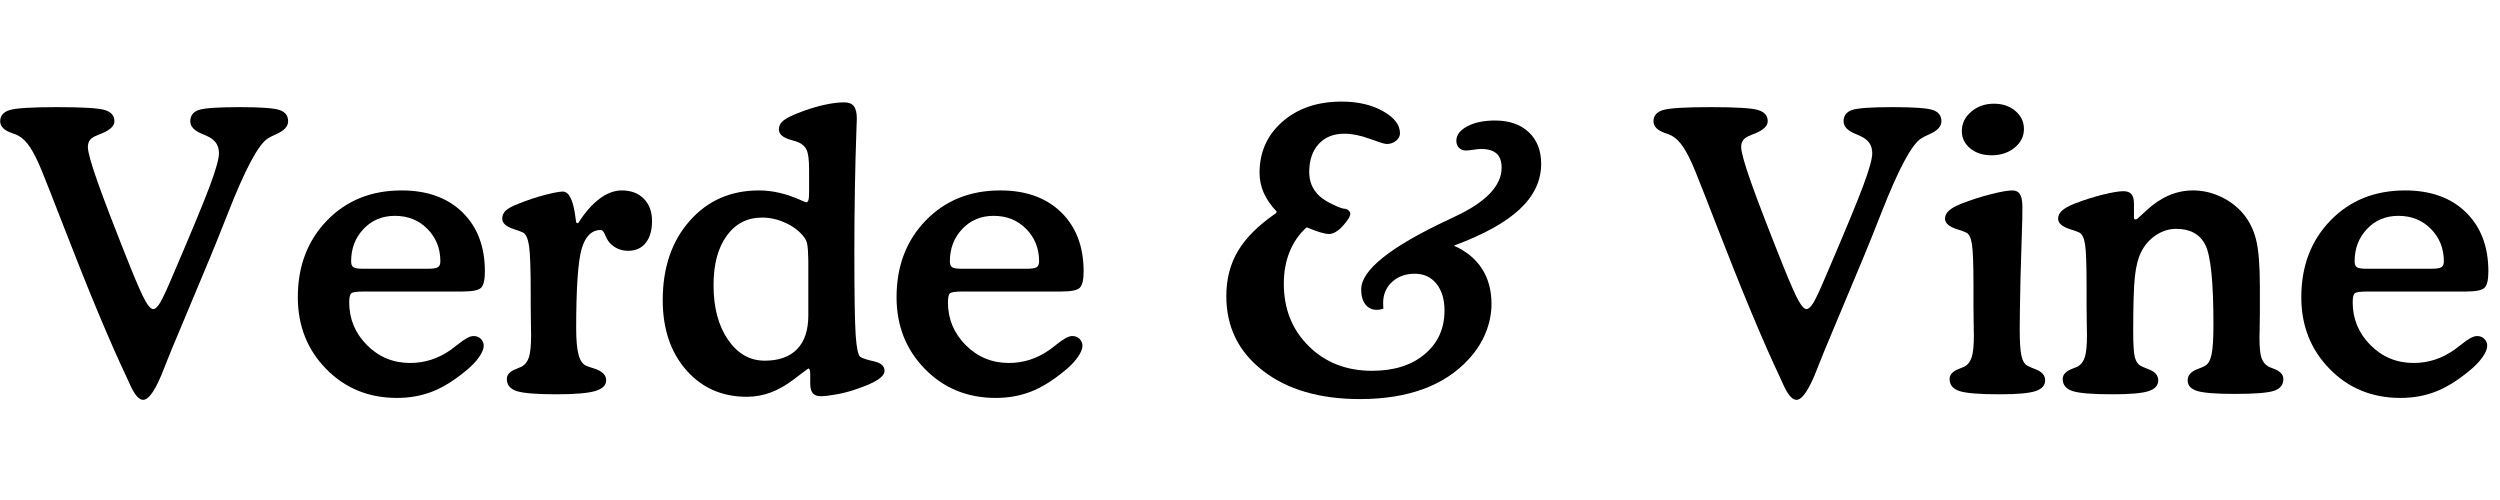
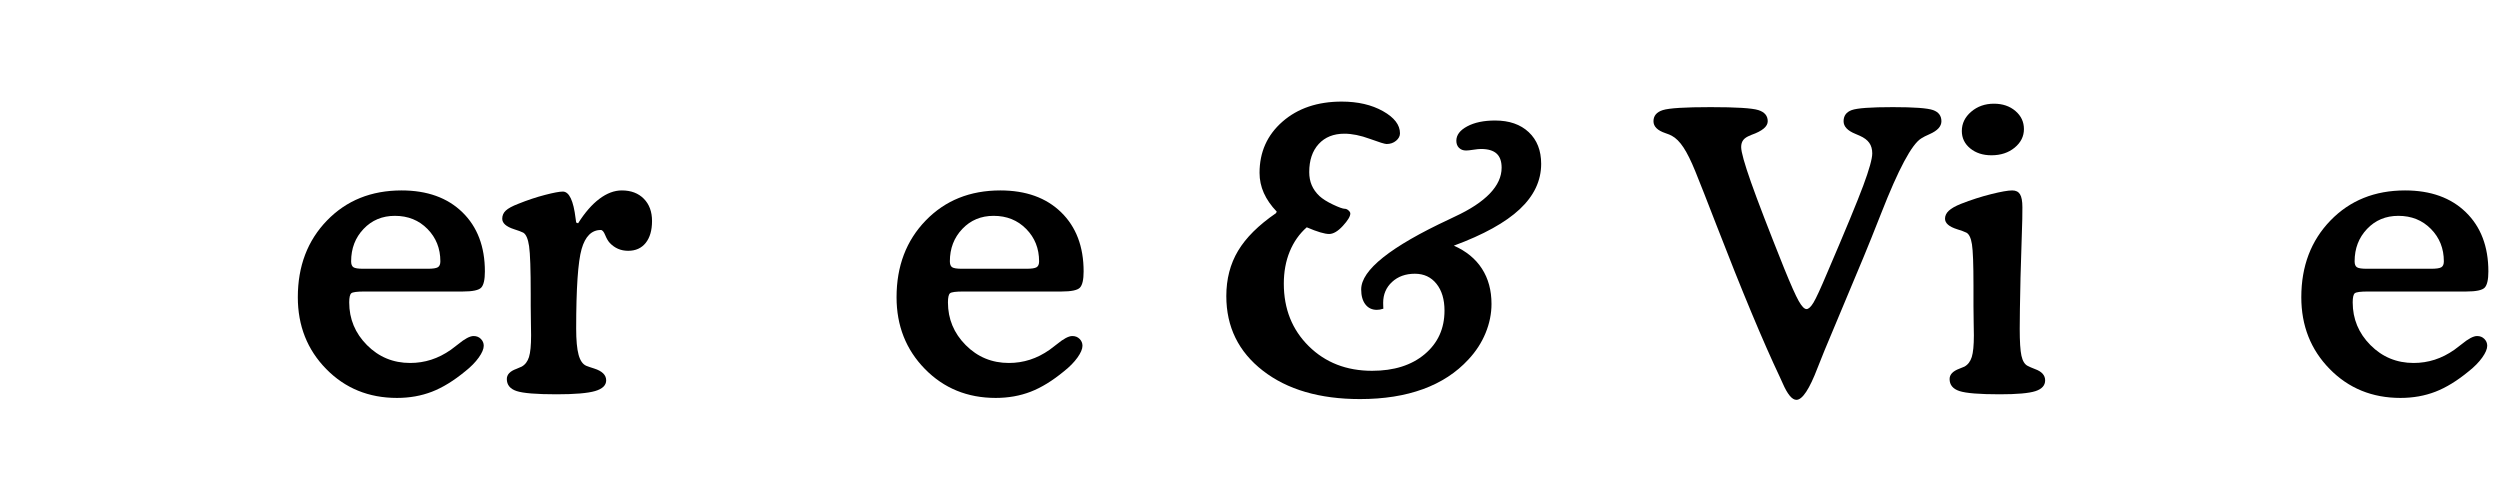
<svg xmlns="http://www.w3.org/2000/svg" version="1.0" preserveAspectRatio="xMidYMid meet" height="500" viewBox="0 0 1874.88 375" zoomAndPan="magnify" width="2500">
  <defs>
    <g />
  </defs>
  <g fill-opacity="1" fill="#000000">
    <g transform="translate(0.075, 294.289)">
      <g>
-         <path d="M 128.25 -31.375 C 127.008 -28.227 125.289 -23.93 123.094 -18.484 C 116.977 -2.43 111.676 5.594 107.188 5.594 C 103.938 5.594 100.5 1.438 96.875 -6.875 C 95.914 -8.977 95.242 -10.461 94.859 -11.328 C 82.348 -37.691 66.441 -75.805 47.141 -125.672 C 40.172 -143.723 34.914 -157.098 31.375 -165.797 C 28.227 -173.535 25.27 -179.504 22.5 -183.703 C 19.727 -187.91 16.812 -190.828 13.75 -192.453 C 12.801 -193.023 11.18 -193.691 8.891 -194.453 C 2.961 -196.453 0 -199.414 0 -203.344 C 0 -207.445 2.336 -210.238 7.016 -211.719 C 11.703 -213.195 23.645 -213.938 42.844 -213.938 C 62.039 -213.938 73.977 -213.195 78.656 -211.719 C 83.344 -210.238 85.688 -207.445 85.688 -203.344 C 85.688 -199.414 81.629 -196.02 73.516 -193.156 L 72.656 -192.734 C 70.258 -191.867 68.508 -190.742 67.406 -189.359 C 66.312 -187.973 65.766 -186.18 65.766 -183.984 C 65.766 -180.359 68.223 -171.57 73.141 -157.625 C 78.066 -143.676 86.359 -122.133 98.016 -93 C 102.984 -80.77 106.613 -72.625 108.906 -68.562 C 111.195 -64.508 113.156 -62.484 114.781 -62.484 C 116.312 -62.484 118.055 -64.102 120.016 -67.344 C 121.973 -70.594 125.383 -78 130.25 -89.562 C 143.82 -121.176 152.852 -143.023 157.344 -155.109 C 161.832 -167.203 164.078 -175.254 164.078 -179.266 C 164.078 -182.41 163.332 -185.035 161.844 -187.141 C 160.363 -189.242 158.004 -191.016 154.766 -192.453 C 153.992 -192.828 152.895 -193.301 151.469 -193.875 C 145.539 -196.258 142.578 -199.414 142.578 -203.344 C 142.578 -207.445 144.609 -210.238 148.672 -211.719 C 152.734 -213.195 163.023 -213.938 179.547 -213.938 C 195.504 -213.938 205.562 -213.195 209.719 -211.719 C 213.875 -210.238 215.953 -207.445 215.953 -203.344 C 215.953 -199.52 213.035 -196.316 207.203 -193.734 C 204.336 -192.492 202.188 -191.395 200.75 -190.438 C 193.688 -186.039 183.707 -167.363 170.812 -134.406 C 165.363 -120.562 160.969 -109.625 157.625 -101.594 Z M 128.25 -31.375" />
-       </g>
+         </g>
    </g>
  </g>
  <g fill-opacity="1" fill="#000000">
    <g transform="translate(214.57, 294.289)">
      <g>
        <path d="M 60.75 -75.656 L 58.75 -75.656 C 53.207 -75.656 49.91 -75.223 48.859 -74.359 C 47.805 -73.504 47.281 -71.211 47.281 -67.484 C 47.281 -55.066 51.723 -44.391 60.609 -35.453 C 69.492 -26.523 80.289 -22.062 93 -22.062 C 98.445 -22.062 103.703 -22.875 108.766 -24.5 C 113.828 -26.125 118.742 -28.609 123.516 -31.953 C 124.859 -32.91 126.676 -34.297 128.969 -36.109 C 133.938 -40.211 137.805 -42.266 140.578 -42.266 C 142.773 -42.266 144.586 -41.547 146.016 -40.109 C 147.453 -38.68 148.172 -36.969 148.172 -34.969 C 148.172 -32.57 146.926 -29.629 144.438 -26.141 C 141.957 -22.66 138.613 -19.25 134.406 -15.906 C 125.719 -8.738 117.359 -3.602 109.328 -0.5 C 101.305 2.602 92.566 4.156 83.109 4.156 C 61.898 4.156 44.203 -3.078 30.016 -17.547 C 15.828 -32.023 8.734 -49.961 8.734 -71.359 C 8.734 -94.672 16.02 -113.848 30.594 -128.891 C 45.164 -143.941 63.816 -151.469 86.547 -151.469 C 105.754 -151.469 120.969 -146 132.188 -135.062 C 143.414 -124.125 149.031 -109.336 149.031 -90.703 C 149.031 -84.586 148.117 -80.551 146.297 -78.594 C 144.484 -76.633 139.852 -75.656 132.406 -75.656 Z M 57.75 -92.719 L 106.188 -92.719 C 110 -92.719 112.523 -93.098 113.766 -93.859 C 115.016 -94.617 115.641 -96.098 115.641 -98.297 C 115.641 -107.941 112.414 -116.035 105.969 -122.578 C 99.52 -129.129 91.375 -132.406 81.531 -132.406 C 72.07 -132.406 64.238 -129.129 58.031 -122.578 C 51.82 -116.035 48.719 -107.941 48.719 -98.297 C 48.719 -96.098 49.289 -94.617 50.438 -93.859 C 51.582 -93.098 54.02 -92.719 57.75 -92.719 Z M 57.75 -92.719" />
      </g>
    </g>
  </g>
  <g fill-opacity="1" fill="#000000">
    <g transform="translate(372.182, 294.289)">
      <g>
        <path d="M 59.891 -127.391 L 61.328 -126.812 C 66.391 -134.844 71.711 -140.957 77.297 -145.156 C 82.891 -149.363 88.504 -151.469 94.141 -151.469 C 101.023 -151.469 106.52 -149.391 110.625 -145.234 C 114.727 -141.078 116.781 -135.508 116.781 -128.531 C 116.781 -121.562 115.203 -116.094 112.047 -112.125 C 108.898 -108.164 104.508 -106.188 98.875 -106.188 C 96.102 -106.188 93.57 -106.688 91.281 -107.688 C 88.988 -108.688 86.938 -110.145 85.125 -112.062 C 83.875 -113.395 82.723 -115.348 81.672 -117.922 C 80.629 -120.504 79.531 -121.797 78.375 -121.797 C 71.5 -121.797 66.695 -117.039 63.969 -107.531 C 61.25 -98.031 59.891 -78.141 59.891 -47.859 C 59.891 -39.172 60.488 -32.629 61.688 -28.234 C 62.883 -23.836 64.816 -21.066 67.484 -19.922 C 68.922 -19.348 70.883 -18.676 73.375 -17.906 C 79.383 -16 82.391 -13.039 82.391 -9.031 C 82.391 -5.301 79.617 -2.625 74.078 -1 C 68.535 0.625 58.891 1.438 45.141 1.438 C 30.047 1.438 20.062 0.625 15.188 -1 C 10.312 -2.625 7.875 -5.633 7.875 -10.031 C 7.875 -13.375 10.266 -15.906 15.047 -17.625 C 16.953 -18.383 18.289 -18.957 19.062 -19.344 C 21.633 -20.781 23.445 -23.172 24.5 -26.516 C 25.551 -29.859 26.078 -35.301 26.078 -42.844 C 26.078 -44.656 26.031 -48 25.938 -52.875 C 25.844 -57.75 25.797 -61.758 25.797 -64.906 L 25.797 -73.656 C 25.797 -92.094 25.391 -104.082 24.578 -109.625 C 23.766 -115.164 22.305 -118.555 20.203 -119.797 C 18.672 -120.555 16.379 -121.414 13.328 -122.375 C 7.398 -124.281 4.438 -126.906 4.438 -130.25 C 4.438 -132.645 5.32 -134.676 7.094 -136.344 C 8.863 -138.02 11.992 -139.719 16.484 -141.438 C 23.359 -144.207 30.02 -146.426 36.469 -148.094 C 42.914 -149.77 47.379 -150.609 49.859 -150.609 C 54.641 -150.609 57.844 -143.875 59.469 -130.406 C 59.656 -129.062 59.797 -128.055 59.891 -127.391 Z M 59.891 -127.391" />
      </g>
    </g>
  </g>
  <g fill-opacity="1" fill="#000000">
    <g transform="translate(486.379, 294.289)">
      <g>
-         <path d="M 121.234 -6.734 L 121.234 -14.047 C 121.234 -15.191 121.113 -16.117 120.875 -16.828 C 120.633 -17.547 120.367 -17.906 120.078 -17.906 C 119.703 -17.906 118.176 -16.859 115.5 -14.766 C 112.914 -12.754 110.719 -11.082 108.906 -9.75 C 102.977 -5.258 97.148 -1.961 91.422 0.141 C 85.691 2.242 79.77 3.297 73.656 3.297 C 55.031 3.297 39.863 -3.41 28.156 -16.828 C 16.457 -30.254 10.609 -47.719 10.609 -69.219 C 10.609 -93.477 17.316 -113.25 30.734 -128.531 C 44.16 -143.82 61.523 -151.469 82.828 -151.469 C 93.047 -151.469 103.602 -148.984 114.5 -144.016 C 116.594 -143.055 117.832 -142.578 118.219 -142.578 C 118.977 -142.578 119.523 -143.102 119.859 -144.156 C 120.203 -145.207 120.375 -147.164 120.375 -150.031 L 120.375 -167.516 C 120.375 -174.484 119.727 -179.328 118.438 -182.047 C 117.145 -184.773 114.633 -186.805 110.906 -188.141 C 109.957 -188.43 108.617 -188.816 106.891 -189.297 C 100.785 -191.016 97.734 -193.641 97.734 -197.172 C 97.734 -199.848 98.926 -202.141 101.312 -204.047 C 103.695 -205.961 108.664 -208.305 116.219 -211.078 C 122.039 -213.172 127.555 -214.766 132.766 -215.859 C 137.973 -216.961 142.629 -217.516 146.734 -217.516 C 150.078 -217.516 152.488 -216.562 153.969 -214.656 C 155.445 -212.75 156.188 -209.598 156.188 -205.203 C 156.188 -204.43 156.094 -201.898 155.906 -197.609 C 154.852 -168.086 154.328 -137.328 154.328 -105.328 C 154.328 -73.316 154.66 -52.508 155.328 -42.906 C 155.992 -33.312 157.141 -27.895 158.766 -26.656 C 160.297 -25.602 163.711 -24.477 169.016 -23.281 C 174.316 -22.094 176.969 -19.727 176.969 -16.188 C 176.969 -11.602 169.754 -6.973 155.328 -2.297 L 153.75 -1.719 C 149.645 -0.383 145.227 0.707 140.5 1.562 C 135.77 2.426 131.973 2.859 129.109 2.859 C 126.336 2.859 124.332 2.094 123.094 0.562 C 121.852 -0.957 121.234 -3.391 121.234 -6.734 Z M 119.797 -57.75 L 119.797 -98.594 C 119.703 -104.707 119.438 -108.836 119 -110.984 C 118.57 -113.129 117.832 -114.875 116.781 -116.219 C 113.531 -120.602 108.969 -124.18 103.094 -126.953 C 97.219 -129.723 91.227 -131.109 85.125 -131.109 C 74.039 -131.109 65.203 -126.57 58.609 -117.5 C 52.016 -108.426 48.719 -96.055 48.719 -80.391 C 48.719 -63.672 52.32 -50.055 59.531 -39.547 C 66.75 -29.035 75.945 -23.781 87.125 -23.781 C 97.727 -23.781 105.82 -26.672 111.406 -32.453 C 117 -38.234 119.797 -46.664 119.797 -57.75 Z M 119.797 -57.75" />
-       </g>
+         </g>
    </g>
  </g>
  <g fill-opacity="1" fill="#000000">
    <g transform="translate(663.621, 294.289)">
      <g>
        <path d="M 60.75 -75.656 L 58.75 -75.656 C 53.207 -75.656 49.91 -75.223 48.859 -74.359 C 47.805 -73.504 47.281 -71.211 47.281 -67.484 C 47.281 -55.066 51.723 -44.391 60.609 -35.453 C 69.492 -26.523 80.289 -22.062 93 -22.062 C 98.445 -22.062 103.703 -22.875 108.766 -24.5 C 113.828 -26.125 118.742 -28.609 123.516 -31.953 C 124.859 -32.91 126.676 -34.297 128.969 -36.109 C 133.938 -40.211 137.805 -42.266 140.578 -42.266 C 142.773 -42.266 144.586 -41.547 146.016 -40.109 C 147.453 -38.68 148.172 -36.969 148.172 -34.969 C 148.172 -32.57 146.926 -29.629 144.438 -26.141 C 141.957 -22.66 138.613 -19.25 134.406 -15.906 C 125.719 -8.738 117.359 -3.602 109.328 -0.5 C 101.305 2.602 92.566 4.156 83.109 4.156 C 61.898 4.156 44.203 -3.078 30.016 -17.547 C 15.828 -32.023 8.734 -49.961 8.734 -71.359 C 8.734 -94.672 16.02 -113.848 30.594 -128.891 C 45.164 -143.941 63.816 -151.469 86.547 -151.469 C 105.754 -151.469 120.969 -146 132.188 -135.062 C 143.414 -124.125 149.031 -109.336 149.031 -90.703 C 149.031 -84.586 148.117 -80.551 146.297 -78.594 C 144.484 -76.633 139.852 -75.656 132.406 -75.656 Z M 57.75 -92.719 L 106.188 -92.719 C 110 -92.719 112.523 -93.098 113.766 -93.859 C 115.016 -94.617 115.641 -96.098 115.641 -98.297 C 115.641 -107.941 112.414 -116.035 105.969 -122.578 C 99.52 -129.129 91.375 -132.406 81.531 -132.406 C 72.07 -132.406 64.238 -129.129 58.031 -122.578 C 51.82 -116.035 48.719 -107.941 48.719 -98.297 C 48.719 -96.098 49.289 -94.617 50.438 -93.859 C 51.582 -93.098 54.02 -92.719 57.75 -92.719 Z M 57.75 -92.719" />
      </g>
    </g>
  </g>
  <g fill-opacity="1" fill="#000000">
    <g transform="translate(821.232, 294.289)">
      <g />
    </g>
  </g>
  <g fill-opacity="1" fill="#000000">
    <g transform="translate(904.05, 294.289)">
      <g>
        <path d="M 75.953 -123.812 C 70.41 -118.938 66.156 -112.891 63.188 -105.672 C 60.227 -98.461 58.75 -90.414 58.75 -81.531 C 58.75 -62.613 64.984 -46.992 77.453 -34.672 C 89.922 -22.348 105.754 -16.188 124.953 -16.188 C 141.379 -16.188 154.535 -20.344 164.422 -28.656 C 174.316 -36.969 179.266 -47.859 179.266 -61.328 C 179.266 -69.734 177.254 -76.441 173.234 -81.453 C 169.223 -86.473 163.828 -88.984 157.047 -88.984 C 150.078 -88.984 144.367 -86.926 139.922 -82.812 C 135.484 -78.707 133.266 -73.504 133.266 -67.203 C 133.266 -65.961 133.285 -65.031 133.328 -64.406 C 133.379 -63.789 133.406 -63.242 133.406 -62.766 C 132.551 -62.473 131.691 -62.254 130.828 -62.109 C 129.961 -61.973 129.195 -61.906 128.531 -61.906 C 124.906 -61.906 122.039 -63.266 119.938 -65.984 C 117.832 -68.711 116.781 -72.461 116.781 -77.234 C 116.781 -91.754 138.801 -109.285 182.844 -129.828 L 187 -131.828 C 198.562 -137.18 207.301 -142.938 213.219 -149.094 C 219.145 -155.258 222.109 -161.734 222.109 -168.516 C 222.109 -173.297 220.844 -176.832 218.312 -179.125 C 215.781 -181.414 211.883 -182.562 206.625 -182.562 C 205.289 -182.562 203.379 -182.367 200.891 -181.984 C 198.41 -181.598 196.598 -181.406 195.453 -181.406 C 193.254 -181.406 191.484 -182.07 190.141 -183.406 C 188.805 -184.75 188.141 -186.52 188.141 -188.719 C 188.141 -193.02 190.863 -196.625 196.312 -199.531 C 201.758 -202.445 208.734 -203.906 217.234 -203.906 C 227.836 -203.906 236.242 -200.988 242.453 -195.156 C 248.66 -189.332 251.766 -181.406 251.766 -171.375 C 251.766 -158.77 246.414 -147.453 235.719 -137.422 C 225.02 -127.391 208.539 -118.266 186.281 -110.047 C 195.551 -105.941 202.57 -100.188 207.344 -92.781 C 212.125 -85.375 214.516 -76.562 214.516 -66.344 C 214.516 -58.988 213.031 -51.703 210.062 -44.484 C 207.102 -37.273 202.805 -30.66 197.172 -24.641 C 188.098 -14.805 176.754 -7.406 163.141 -2.438 C 149.523 2.531 133.785 5.016 115.922 5.016 C 85.641 5.016 61.352 -2.078 43.062 -16.266 C 24.77 -30.453 15.625 -49.102 15.625 -72.219 C 15.625 -85.02 18.562 -96.336 24.438 -106.172 C 30.312 -116.016 39.789 -125.426 52.875 -134.406 L 53.453 -135.562 C 49.148 -140.051 45.922 -144.707 43.766 -149.531 C 41.617 -154.352 40.547 -159.391 40.547 -164.641 C 40.547 -180.211 46.273 -193.016 57.734 -203.047 C 69.203 -213.078 84.016 -218.094 102.172 -218.094 C 114.305 -218.094 124.625 -215.703 133.125 -210.922 C 141.625 -206.148 145.875 -200.613 145.875 -194.312 C 145.875 -192.207 144.895 -190.344 142.938 -188.719 C 140.977 -187.094 138.613 -186.281 135.844 -186.281 C 134.508 -186.281 130.328 -187.566 123.297 -190.141 C 116.273 -192.723 109.898 -194.016 104.172 -194.016 C 96.055 -194.016 89.633 -191.438 84.906 -186.281 C 80.176 -181.125 77.812 -174.102 77.812 -165.219 C 77.812 -161.594 78.43 -158.32 79.672 -155.406 C 80.91 -152.488 82.82 -149.789 85.406 -147.312 C 87.789 -145.113 91.203 -142.961 95.641 -140.859 C 100.086 -138.754 103.031 -137.703 104.469 -137.703 C 105.414 -137.703 106.344 -137.297 107.25 -136.484 C 108.164 -135.672 108.625 -134.883 108.625 -134.125 C 108.625 -132.02 106.758 -128.938 103.031 -124.875 C 99.301 -120.82 95.863 -118.797 92.719 -118.797 C 91.094 -118.797 88.895 -119.203 86.125 -120.016 C 83.352 -120.828 79.961 -122.094 75.953 -123.812 Z M 75.953 -123.812" />
      </g>
    </g>
  </g>
  <g fill-opacity="1" fill="#000000">
    <g transform="translate(1157.232, 294.289)">
      <g />
    </g>
  </g>
  <g fill-opacity="1" fill="#000000">
    <g transform="translate(1240.05, 294.289)">
      <g>
        <path d="M 128.25 -31.375 C 127.008 -28.227 125.289 -23.93 123.094 -18.484 C 116.977 -2.43 111.676 5.594 107.188 5.594 C 103.938 5.594 100.5 1.438 96.875 -6.875 C 95.914 -8.977 95.242 -10.461 94.859 -11.328 C 82.348 -37.691 66.441 -75.805 47.141 -125.672 C 40.172 -143.723 34.914 -157.098 31.375 -165.797 C 28.227 -173.535 25.27 -179.504 22.5 -183.703 C 19.727 -187.91 16.812 -190.828 13.75 -192.453 C 12.801 -193.023 11.18 -193.691 8.891 -194.453 C 2.961 -196.453 0 -199.414 0 -203.344 C 0 -207.445 2.336 -210.238 7.016 -211.719 C 11.703 -213.195 23.645 -213.938 42.844 -213.938 C 62.039 -213.938 73.977 -213.195 78.656 -211.719 C 83.344 -210.238 85.688 -207.445 85.688 -203.344 C 85.688 -199.414 81.629 -196.02 73.516 -193.156 L 72.656 -192.734 C 70.258 -191.867 68.508 -190.742 67.406 -189.359 C 66.312 -187.973 65.766 -186.18 65.766 -183.984 C 65.766 -180.359 68.223 -171.57 73.141 -157.625 C 78.066 -143.676 86.359 -122.133 98.016 -93 C 102.984 -80.77 106.613 -72.625 108.906 -68.562 C 111.195 -64.508 113.156 -62.484 114.781 -62.484 C 116.312 -62.484 118.055 -64.102 120.016 -67.344 C 121.973 -70.594 125.383 -78 130.25 -89.562 C 143.82 -121.176 152.852 -143.023 157.344 -155.109 C 161.832 -167.203 164.078 -175.254 164.078 -179.266 C 164.078 -182.41 163.332 -185.035 161.844 -187.141 C 160.363 -189.242 158.004 -191.016 154.766 -192.453 C 153.992 -192.828 152.895 -193.301 151.469 -193.875 C 145.539 -196.258 142.578 -199.414 142.578 -203.344 C 142.578 -207.445 144.609 -210.238 148.672 -211.719 C 152.734 -213.195 163.023 -213.938 179.547 -213.938 C 195.504 -213.938 205.562 -213.195 209.719 -211.719 C 213.875 -210.238 215.953 -207.445 215.953 -203.344 C 215.953 -199.52 213.035 -196.316 207.203 -193.734 C 204.336 -192.492 202.188 -191.395 200.75 -190.438 C 193.688 -186.039 183.707 -167.363 170.812 -134.406 C 165.363 -120.562 160.969 -109.625 157.625 -101.594 Z M 128.25 -31.375" />
      </g>
    </g>
  </g>
  <g fill-opacity="1" fill="#000000">
    <g transform="translate(1454.545, 294.289)">
      <g>
        <path d="M 60.75 -85.125 L 60.75 -84.25 C 60.375 -67.633 60.188 -55.41 60.188 -47.578 C 60.188 -38.117 60.613 -31.43 61.469 -27.516 C 62.332 -23.598 63.863 -21.066 66.062 -19.922 C 67.301 -19.254 69.16 -18.441 71.641 -17.484 C 76.711 -15.672 79.25 -12.852 79.25 -9.031 C 79.25 -5.207 76.812 -2.504 71.938 -0.922 C 67.062 0.648 58.129 1.438 45.141 1.438 C 29.953 1.438 19.895 0.625 14.969 -1 C 10.051 -2.625 7.594 -5.633 7.594 -10.031 C 7.594 -13.375 10.031 -15.953 14.906 -17.766 C 16.719 -18.43 18.004 -18.957 18.766 -19.344 C 21.348 -20.781 23.164 -23.172 24.219 -26.516 C 25.27 -29.859 25.797 -35.301 25.797 -42.844 C 25.797 -44.656 25.742 -48 25.641 -52.875 C 25.547 -57.75 25.5 -61.758 25.5 -64.906 L 25.5 -80.391 C 25.5 -96.055 25.117 -106.273 24.359 -111.047 C 23.598 -115.828 22.211 -118.742 20.203 -119.797 C 18.672 -120.555 16.332 -121.414 13.188 -122.375 C 7.164 -124.281 4.156 -126.906 4.156 -130.25 C 4.156 -132.445 5.086 -134.43 6.953 -136.203 C 8.816 -137.973 11.895 -139.719 16.188 -141.438 C 23.738 -144.395 31.238 -146.805 38.688 -148.672 C 46.133 -150.535 51.438 -151.469 54.594 -151.469 C 57.27 -151.469 59.203 -150.508 60.391 -148.594 C 61.586 -146.688 62.188 -143.441 62.188 -138.859 C 62.188 -135.223 62.16 -132.258 62.109 -129.969 C 62.066 -127.676 62 -125.43 61.906 -123.234 Z M 16.766 -196.031 C 16.766 -201.664 19.102 -206.488 23.781 -210.5 C 28.469 -214.508 34.156 -216.516 40.844 -216.516 C 47.332 -216.516 52.703 -214.695 56.953 -211.062 C 61.211 -207.438 63.344 -202.898 63.344 -197.453 C 63.344 -192.016 61.023 -187.383 56.391 -183.562 C 51.754 -179.738 45.945 -177.828 38.969 -177.828 C 32.57 -177.828 27.27 -179.547 23.062 -182.984 C 18.863 -186.422 16.766 -190.77 16.766 -196.031 Z M 16.766 -196.031" />
      </g>
    </g>
  </g>
  <g fill-opacity="1" fill="#000000">
    <g transform="translate(1539.369, 294.289)">
      <g>
-         <path d="M 67.062 -133.406 C 67.82 -134.07 68.875 -135.031 70.219 -136.281 C 81.008 -146.406 92.711 -151.469 105.328 -151.469 C 112.484 -151.469 119.379 -149.914 126.016 -146.812 C 132.66 -143.707 138.273 -139.477 142.859 -134.125 C 147.453 -128.676 150.703 -122.176 152.609 -114.625 C 154.516 -107.082 155.469 -95.289 155.469 -79.25 L 155.469 -59.031 C 155.469 -56.551 155.422 -53.305 155.328 -49.297 C 155.234 -45.285 155.188 -42.469 155.188 -40.844 C 155.188 -33.77 155.688 -28.773 156.688 -25.859 C 157.695 -22.953 159.441 -20.781 161.922 -19.344 C 162.879 -18.863 164.172 -18.336 165.797 -17.766 C 170.66 -15.953 173.094 -13.375 173.094 -10.031 C 173.094 -5.727 170.801 -2.789 166.219 -1.219 C 161.633 0.352 151.703 1.141 136.422 1.141 C 122.473 1.141 113.133 0.398 108.406 -1.078 C 103.676 -2.555 101.312 -5.207 101.312 -9.031 C 101.312 -12.852 103.797 -15.672 108.766 -17.484 C 111.336 -18.441 113.195 -19.254 114.344 -19.922 C 116.633 -21.16 118.258 -23.953 119.219 -28.297 C 120.176 -32.648 120.656 -40.223 120.656 -51.016 C 120.656 -82.734 118.625 -102.602 114.562 -110.625 C 110.5 -118.645 103.219 -122.656 92.719 -122.656 C 87.363 -122.656 82.273 -121.055 77.453 -117.859 C 72.629 -114.66 68.926 -110.383 66.344 -105.031 C 64.145 -100.738 62.613 -94.723 61.75 -86.984 C 60.895 -79.242 60.469 -65.488 60.469 -45.719 C 60.469 -36.062 60.875 -29.633 61.688 -26.438 C 62.5 -23.238 63.957 -21.066 66.062 -19.922 C 67.301 -19.254 69.16 -18.441 71.641 -17.484 C 76.711 -15.672 79.25 -12.852 79.25 -9.031 C 79.25 -5.207 76.812 -2.504 71.938 -0.922 C 67.062 0.648 58.129 1.438 45.141 1.438 C 29.953 1.438 19.895 0.625 14.969 -1 C 10.051 -2.625 7.594 -5.633 7.594 -10.031 C 7.594 -13.375 10.031 -15.953 14.906 -17.766 C 16.719 -18.43 18.004 -18.957 18.766 -19.344 C 21.348 -20.781 23.164 -23.172 24.219 -26.516 C 25.27 -29.859 25.797 -35.301 25.797 -42.844 C 25.797 -44.656 25.742 -48 25.641 -52.875 C 25.547 -57.75 25.5 -61.758 25.5 -64.906 L 25.5 -80.391 C 25.5 -96.055 25.117 -106.273 24.359 -111.047 C 23.598 -115.828 22.211 -118.742 20.203 -119.797 C 18.672 -120.555 16.332 -121.414 13.188 -122.375 C 7.164 -124.281 4.156 -126.906 4.156 -130.25 C 4.156 -132.445 5.086 -134.43 6.953 -136.203 C 8.816 -137.973 11.895 -139.719 16.188 -141.438 C 23.539 -144.301 30.703 -146.594 37.672 -148.312 C 44.648 -150.031 49.812 -150.891 53.156 -150.891 C 55.926 -150.891 57.93 -150.148 59.172 -148.672 C 60.422 -147.191 61.047 -144.781 61.047 -141.438 L 61.047 -131.547 C 61.047 -130.785 61.113 -130.305 61.25 -130.109 C 61.395 -129.922 61.707 -129.781 62.188 -129.688 C 62.383 -129.688 62.648 -129.754 62.984 -129.891 C 63.316 -130.035 63.531 -130.156 63.625 -130.25 Z M 67.062 -133.406" />
-       </g>
+         </g>
    </g>
  </g>
  <g fill-opacity="1" fill="#000000">
    <g transform="translate(1717.184, 294.289)">
      <g>
        <path d="M 60.75 -75.656 L 58.75 -75.656 C 53.207 -75.656 49.91 -75.223 48.859 -74.359 C 47.805 -73.504 47.281 -71.211 47.281 -67.484 C 47.281 -55.066 51.723 -44.391 60.609 -35.453 C 69.492 -26.523 80.289 -22.062 93 -22.062 C 98.445 -22.062 103.703 -22.875 108.766 -24.5 C 113.828 -26.125 118.742 -28.609 123.516 -31.953 C 124.859 -32.91 126.676 -34.297 128.969 -36.109 C 133.938 -40.211 137.805 -42.266 140.578 -42.266 C 142.773 -42.266 144.586 -41.547 146.016 -40.109 C 147.453 -38.68 148.172 -36.969 148.172 -34.969 C 148.172 -32.57 146.926 -29.629 144.438 -26.141 C 141.957 -22.66 138.613 -19.25 134.406 -15.906 C 125.719 -8.738 117.359 -3.602 109.328 -0.5 C 101.305 2.602 92.566 4.156 83.109 4.156 C 61.898 4.156 44.203 -3.078 30.016 -17.547 C 15.828 -32.023 8.734 -49.961 8.734 -71.359 C 8.734 -94.672 16.02 -113.848 30.594 -128.891 C 45.164 -143.941 63.816 -151.469 86.547 -151.469 C 105.754 -151.469 120.969 -146 132.188 -135.062 C 143.414 -124.125 149.031 -109.336 149.031 -90.703 C 149.031 -84.586 148.117 -80.551 146.297 -78.594 C 144.484 -76.633 139.852 -75.656 132.406 -75.656 Z M 57.75 -92.719 L 106.188 -92.719 C 110 -92.719 112.523 -93.098 113.766 -93.859 C 115.016 -94.617 115.641 -96.098 115.641 -98.297 C 115.641 -107.941 112.414 -116.035 105.969 -122.578 C 99.52 -129.129 91.375 -132.406 81.531 -132.406 C 72.07 -132.406 64.238 -129.129 58.031 -122.578 C 51.82 -116.035 48.719 -107.941 48.719 -98.297 C 48.719 -96.098 49.289 -94.617 50.438 -93.859 C 51.582 -93.098 54.02 -92.719 57.75 -92.719 Z M 57.75 -92.719" />
      </g>
    </g>
  </g>
</svg>